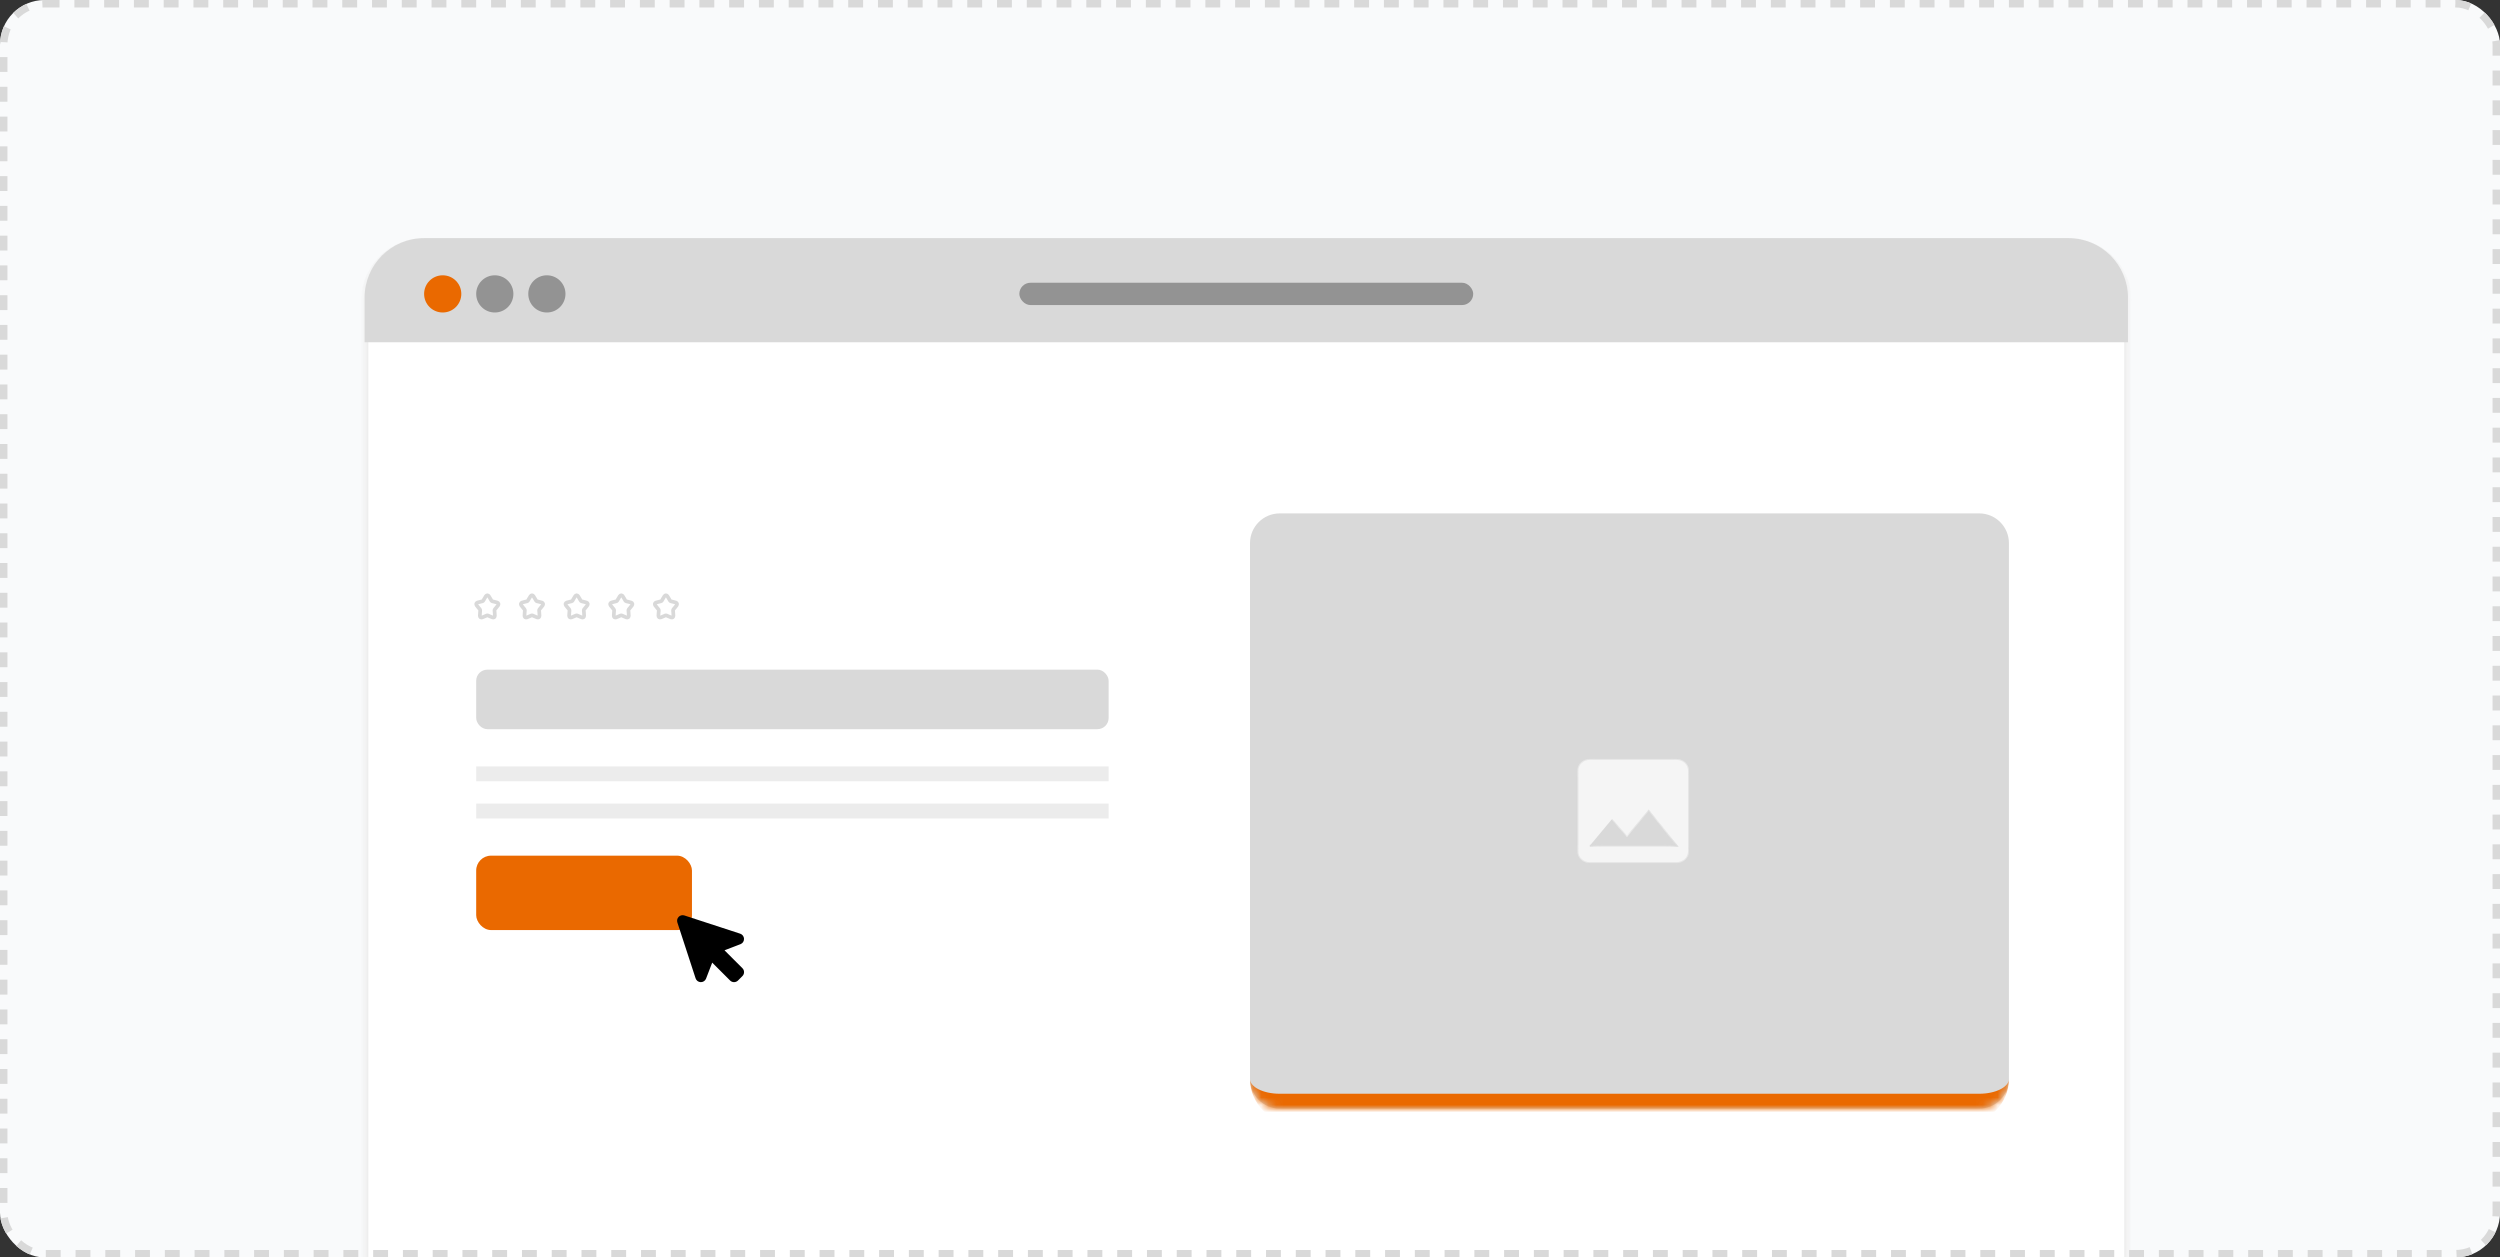
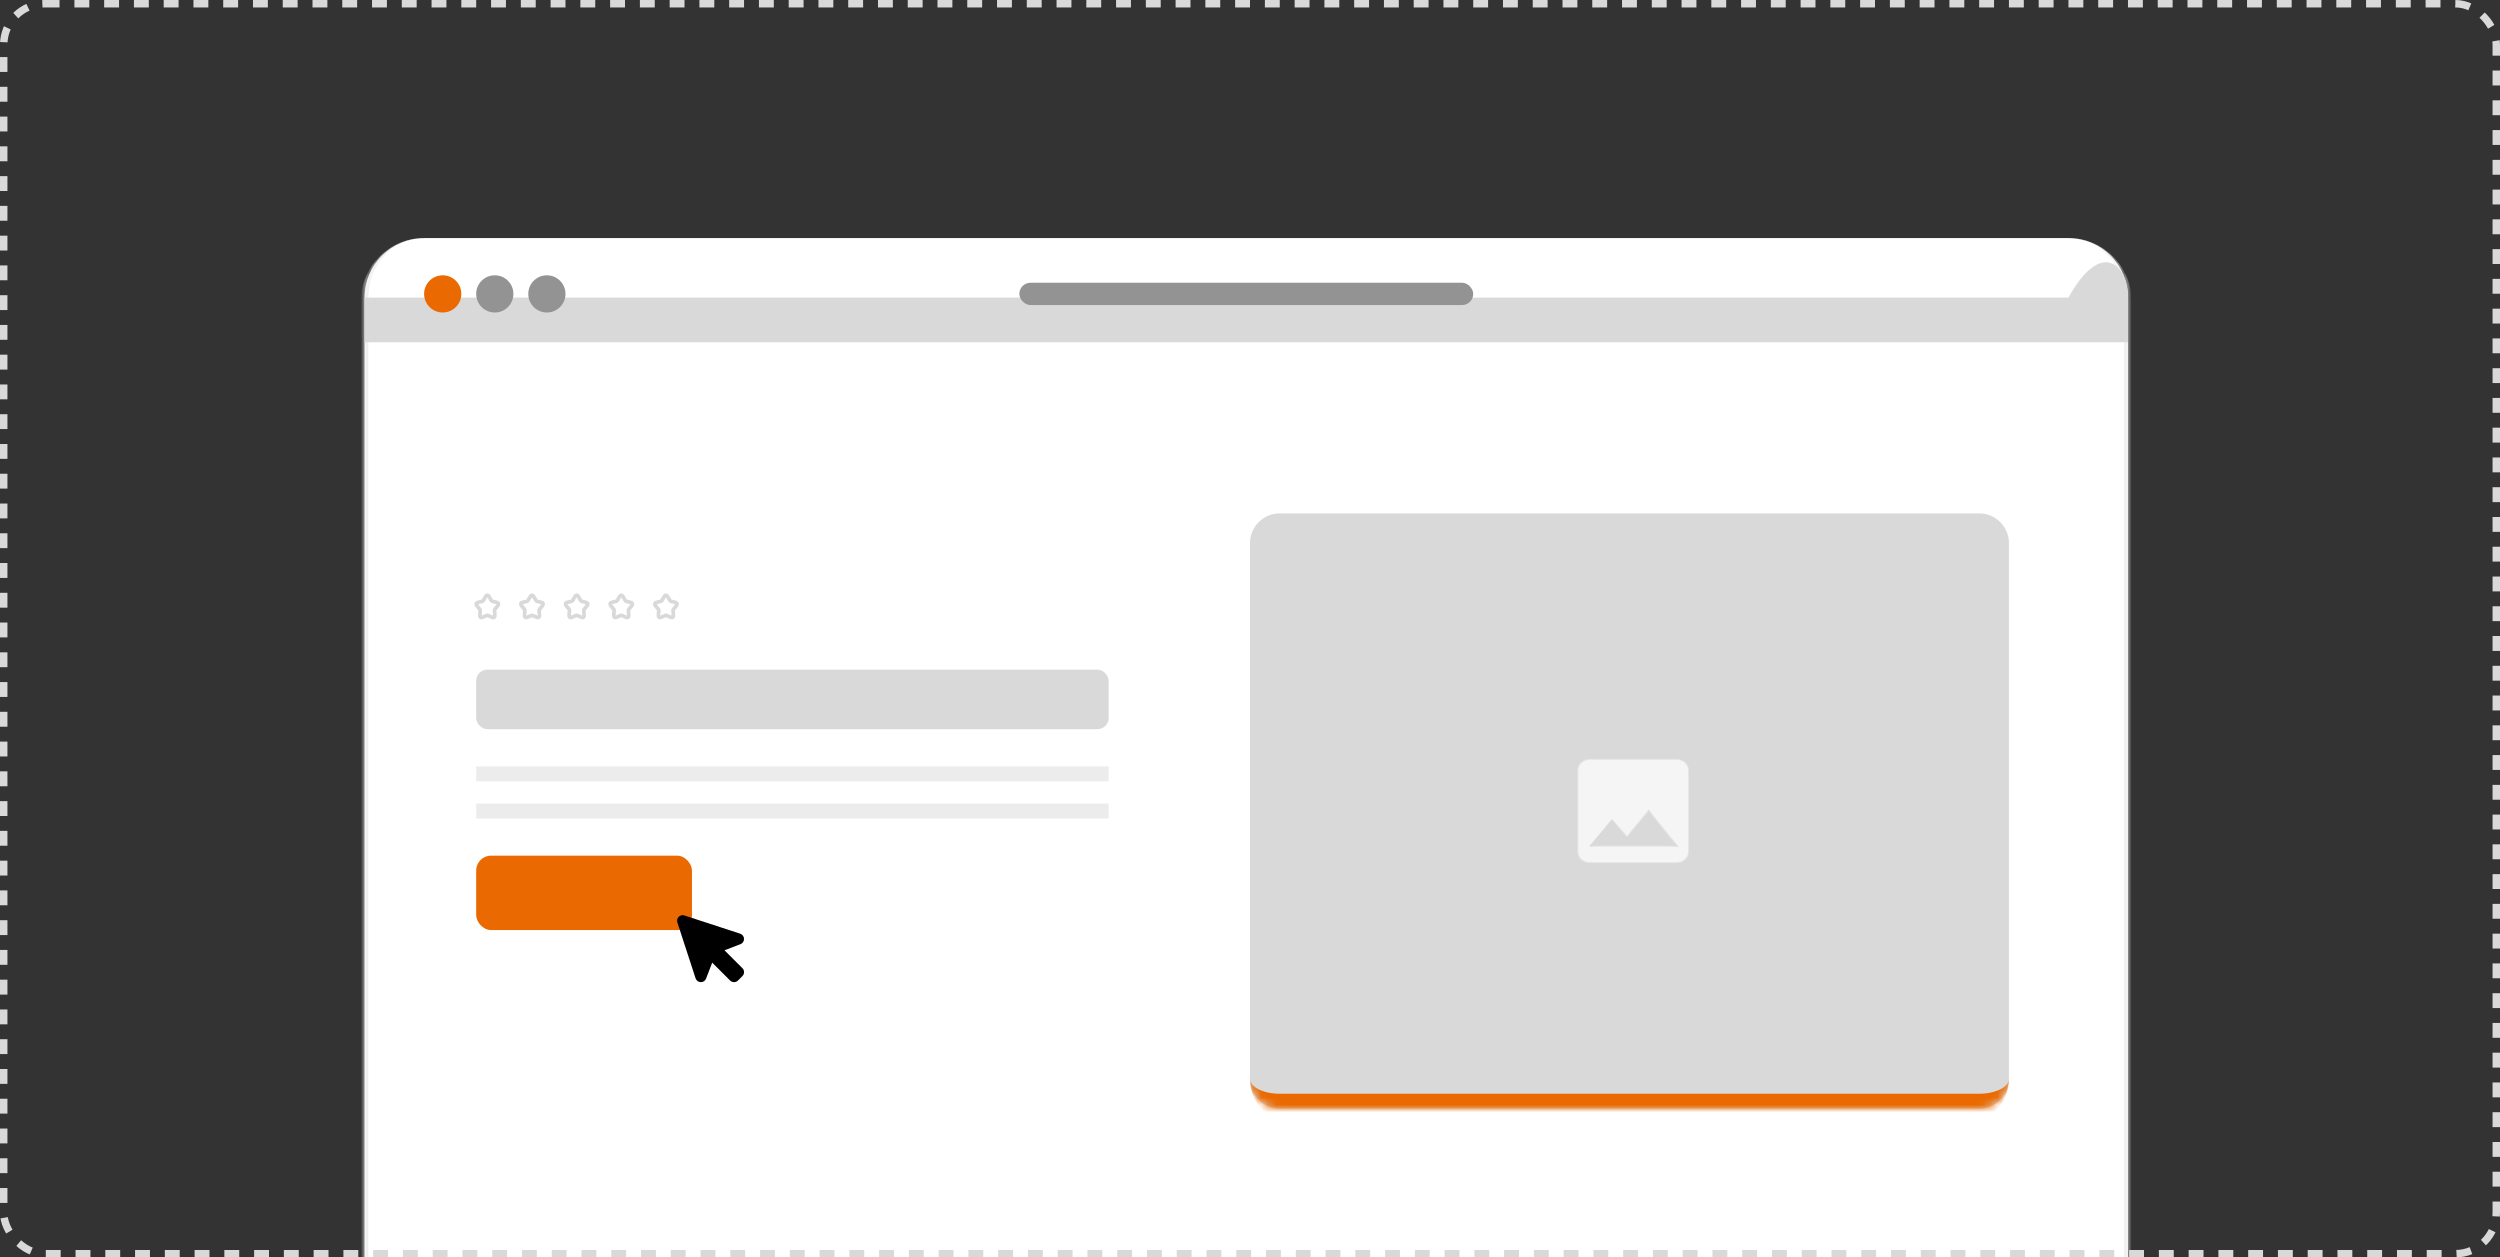
<svg xmlns="http://www.w3.org/2000/svg" width="336" height="169" viewBox="0 0 336 169" fill="none">
  <rect x="0" y="0" width="336" height="169" fill="#333333" stroke="none" />
  <g clip-path="url(#clip0_2311_1470)">
-     <rect width="336" height="169" rx="6" fill="#F9FAFB" />
    <g data-figma-bg-blur-radius="5">
      <mask id="path-3-inside-1_2311_1470" fill="white">
        <path d="M49 40C49 35.582 52.582 32 57 32H278C282.418 32 286 35.582 286 40V174H49V40Z" />
      </mask>
      <path d="M49 40C49 35.582 52.582 32 57 32H278C282.418 32 286 35.582 286 40V174H49V40Z" fill="white" />
      <path d="M49 32H286H49ZM286 174H49H286ZM48.5 174V40.5C48.5 35.806 52.306 32 57 32C52.858 32 49.5 35.582 49.5 40V174H48.5ZM278 32C282.694 32 286.5 35.806 286.5 40.5V174H285.5V40C285.5 35.582 282.142 32 278 32Z" fill="#ECECEC" mask="url(#path-3-inside-1_2311_1470)" />
    </g>
-     <path d="M49 40C49 35.582 52.582 32 57 32H278C282.418 32 286 35.582 286 40V46H49V40Z" fill="#D9D9D9" />
+     <path d="M49 40H278C282.418 32 286 35.582 286 40V46H49V40Z" fill="#D9D9D9" />
    <rect x="137" y="38" width="61" height="3" rx="1.5" fill="#939393" />
    <circle cx="59.5" cy="39.5" r="2.5" fill="#EA6900" />
    <circle cx="66.5" cy="39.5" r="2.5" fill="#939393" />
    <circle cx="73.5" cy="39.5" r="2.5" fill="#939393" />
    <path d="M65.073 80.511C65.263 80.17 65.358 80 65.5 80C65.642 80 65.737 80.17 65.927 80.511L65.976 80.599C66.03 80.696 66.057 80.745 66.099 80.777C66.141 80.809 66.194 80.82 66.299 80.844L66.394 80.866C66.763 80.949 66.948 80.991 66.991 81.132C67.035 81.273 66.909 81.42 66.658 81.715L66.593 81.791C66.522 81.874 66.486 81.916 66.47 81.968C66.454 82.019 66.459 82.075 66.47 82.187L66.48 82.288C66.518 82.681 66.537 82.877 66.422 82.964C66.307 83.051 66.134 82.972 65.789 82.813L65.699 82.772C65.601 82.726 65.552 82.704 65.5 82.704C65.448 82.704 65.399 82.726 65.301 82.772L65.211 82.813C64.866 82.972 64.693 83.051 64.578 82.964C64.463 82.877 64.482 82.681 64.52 82.288L64.53 82.187C64.541 82.075 64.546 82.019 64.53 81.968C64.514 81.916 64.478 81.874 64.407 81.791L64.342 81.715C64.091 81.421 63.965 81.273 64.009 81.132C64.052 80.991 64.237 80.949 64.606 80.866L64.701 80.844C64.806 80.82 64.859 80.809 64.901 80.777C64.943 80.745 64.97 80.696 65.024 80.599L65.073 80.511Z" stroke="#D9D9D9" stroke-width="0.5" />
    <path d="M71.073 80.511C71.263 80.17 71.358 80 71.5 80C71.642 80 71.737 80.17 71.927 80.511L71.976 80.599C72.03 80.696 72.057 80.745 72.099 80.777C72.141 80.809 72.194 80.82 72.299 80.844L72.394 80.866C72.763 80.949 72.948 80.991 72.991 81.132C73.035 81.273 72.909 81.42 72.658 81.715L72.593 81.791C72.522 81.874 72.486 81.916 72.47 81.968C72.454 82.019 72.459 82.075 72.47 82.187L72.48 82.288C72.518 82.681 72.537 82.877 72.422 82.964C72.307 83.051 72.134 82.972 71.789 82.813L71.699 82.772C71.601 82.726 71.552 82.704 71.5 82.704C71.448 82.704 71.399 82.726 71.301 82.772L71.211 82.813C70.866 82.972 70.693 83.051 70.578 82.964C70.463 82.877 70.482 82.681 70.52 82.288L70.53 82.187C70.541 82.075 70.546 82.019 70.53 81.968C70.514 81.916 70.478 81.874 70.407 81.791L70.342 81.715C70.091 81.421 69.965 81.273 70.009 81.132C70.052 80.991 70.237 80.949 70.606 80.866L70.701 80.844C70.806 80.82 70.859 80.809 70.901 80.777C70.943 80.745 70.97 80.696 71.024 80.599L71.073 80.511Z" stroke="#D9D9D9" stroke-width="0.5" />
    <path d="M77.073 80.511C77.263 80.17 77.358 80 77.5 80C77.642 80 77.737 80.17 77.927 80.511L77.976 80.599C78.03 80.696 78.057 80.745 78.099 80.777C78.141 80.809 78.194 80.82 78.299 80.844L78.394 80.866C78.763 80.949 78.948 80.991 78.991 81.132C79.035 81.273 78.909 81.42 78.658 81.715L78.593 81.791C78.522 81.874 78.486 81.916 78.47 81.968C78.454 82.019 78.459 82.075 78.47 82.187L78.48 82.288C78.518 82.681 78.537 82.877 78.422 82.964C78.307 83.051 78.134 82.972 77.789 82.813L77.699 82.772C77.601 82.726 77.552 82.704 77.5 82.704C77.448 82.704 77.399 82.726 77.301 82.772L77.211 82.813C76.866 82.972 76.693 83.051 76.578 82.964C76.463 82.877 76.482 82.681 76.52 82.288L76.53 82.187C76.541 82.075 76.546 82.019 76.53 81.968C76.514 81.916 76.478 81.874 76.407 81.791L76.342 81.715C76.091 81.421 75.965 81.273 76.009 81.132C76.052 80.991 76.237 80.949 76.606 80.866L76.701 80.844C76.806 80.82 76.859 80.809 76.901 80.777C76.943 80.745 76.97 80.696 77.024 80.599L77.073 80.511Z" stroke="#D9D9D9" stroke-width="0.5" />
    <path d="M83.073 80.511C83.263 80.17 83.358 80 83.5 80C83.642 80 83.737 80.17 83.927 80.511L83.976 80.599C84.03 80.696 84.057 80.745 84.099 80.777C84.141 80.809 84.194 80.82 84.299 80.844L84.394 80.866C84.763 80.949 84.948 80.991 84.991 81.132C85.035 81.273 84.909 81.42 84.658 81.715L84.593 81.791C84.522 81.874 84.486 81.916 84.47 81.968C84.454 82.019 84.459 82.075 84.47 82.187L84.48 82.288C84.518 82.681 84.537 82.877 84.422 82.964C84.307 83.051 84.134 82.972 83.789 82.813L83.699 82.772C83.601 82.726 83.552 82.704 83.5 82.704C83.448 82.704 83.399 82.726 83.301 82.772L83.211 82.813C82.866 82.972 82.693 83.051 82.578 82.964C82.463 82.877 82.482 82.681 82.52 82.288L82.53 82.187C82.541 82.075 82.546 82.019 82.53 81.968C82.514 81.916 82.478 81.874 82.407 81.791L82.342 81.715C82.091 81.421 81.965 81.273 82.009 81.132C82.052 80.991 82.237 80.949 82.606 80.866L82.701 80.844C82.806 80.82 82.859 80.809 82.901 80.777C82.943 80.745 82.97 80.696 83.024 80.599L83.073 80.511Z" stroke="#D9D9D9" stroke-width="0.5" />
    <path d="M89.073 80.511C89.263 80.17 89.358 80 89.5 80C89.642 80 89.737 80.17 89.927 80.511L89.976 80.599C90.03 80.696 90.057 80.745 90.099 80.777C90.141 80.809 90.194 80.82 90.299 80.844L90.394 80.866C90.763 80.949 90.948 80.991 90.991 81.132C91.035 81.273 90.909 81.42 90.658 81.715L90.593 81.791C90.522 81.874 90.486 81.916 90.47 81.968C90.454 82.019 90.459 82.075 90.47 82.187L90.48 82.288C90.518 82.681 90.537 82.877 90.422 82.964C90.307 83.051 90.134 82.972 89.789 82.813L89.699 82.772C89.601 82.726 89.552 82.704 89.5 82.704C89.448 82.704 89.399 82.726 89.301 82.772L89.211 82.813C88.866 82.972 88.693 83.051 88.578 82.964C88.463 82.877 88.482 82.681 88.52 82.288L88.53 82.187C88.541 82.075 88.546 82.019 88.53 81.968C88.514 81.916 88.478 81.874 88.407 81.791L88.342 81.715C88.091 81.421 87.965 81.273 88.009 81.132C88.052 80.991 88.237 80.949 88.606 80.866L88.701 80.844C88.806 80.82 88.859 80.809 88.901 80.777C88.943 80.745 88.97 80.696 89.024 80.599L89.073 80.511Z" stroke="#D9D9D9" stroke-width="0.5" />
    <rect x="64" y="90" width="85" height="8" rx="1.5" fill="#D9D9D9" />
    <rect x="64" y="103" width="85" height="2" fill="#ECECEC" />
    <rect x="64" y="108" width="85" height="2" fill="#ECECEC" />
    <rect x="64" y="115" width="29" height="10" rx="2" fill="#EA6900" />
    <mask id="path-19-inside-2_2311_1470" fill="white">
      <path d="M168 73C168 70.791 169.791 69 172 69H266C268.209 69 270 70.791 270 73V145C270 147.209 268.209 149 266 149H172C169.791 149 168 147.209 168 145V73Z" />
    </mask>
    <path d="M168 73C168 70.791 169.791 69 172 69H266C268.209 69 270 70.791 270 73V145C270 147.209 268.209 149 266 149H172C169.791 149 168 147.209 168 145V73Z" fill="#D9D9D9" />
    <path d="M168 69H270H168ZM270 145C270 148.314 267.314 151 264 151H174C170.686 151 168 148.314 168 145C168 146.105 169.791 147 172 147H266C268.209 147 270 146.105 270 145ZM168 149V69V149ZM270 69V149V69Z" fill="#EA6900" mask="url(#path-19-inside-2_2311_1470)" />
    <mask id="path-21-inside-3_2311_1470" fill="white">
      <path d="M216.583 110.167L218.667 112.5L221.583 109L225.333 113.667H213.667M227 114.444V103.556C227 103.143 226.824 102.747 226.512 102.456C226.199 102.164 225.775 102 225.333 102H213.667C213.225 102 212.801 102.164 212.488 102.456C212.176 102.747 212 103.143 212 103.556V114.444C212 114.857 212.176 115.253 212.488 115.544C212.801 115.836 213.225 116 213.667 116H225.333C225.775 116 226.199 115.836 226.512 115.544C226.824 115.253 227 114.857 227 114.444Z" />
    </mask>
    <path d="M216.583 110.167L218.667 112.5L221.583 109L225.333 113.667H213.667M227 114.444V103.556C227 103.143 226.824 102.747 226.512 102.456C226.199 102.164 225.775 102 225.333 102H213.667C213.225 102 212.801 102.164 212.488 102.456C212.176 102.747 212 103.143 212 103.556V114.444C212 114.857 212.176 115.253 212.488 115.544C212.801 115.836 213.225 116 213.667 116H225.333C225.775 116 226.199 115.836 226.512 115.544C226.824 115.253 227 114.857 227 114.444Z" fill="#F5F5F5" />
    <path d="M218.667 112.5L218.57 112.587L218.67 112.699L218.767 112.583L218.667 112.5ZM221.583 109L221.685 108.919L221.585 108.795L221.483 108.917L221.583 109ZM225.333 113.667V113.797H225.605L225.435 113.585L225.333 113.667ZM213.667 102V101.87V102ZM212 103.556H211.87H212ZM212 114.444H211.87H212ZM216.583 110.167L216.486 110.253L218.57 112.587L218.667 112.5L218.764 112.413L216.68 110.08L216.583 110.167ZM218.667 112.5L218.767 112.583L221.683 109.083L221.583 109L221.483 108.917L218.567 112.417L218.667 112.5ZM221.583 109L221.482 109.081L225.232 113.748L225.333 113.667L225.435 113.585L221.685 108.919L221.583 109ZM225.333 113.667V113.537H213.667V113.667V113.797H225.333V113.667ZM227 114.444H227.13V103.556H227H226.87V114.444H227ZM227 103.556H227.13C227.13 103.106 226.938 102.676 226.601 102.361L226.512 102.456L226.423 102.551C226.71 102.819 226.87 103.18 226.87 103.556H227ZM226.512 102.456L226.601 102.361C226.263 102.046 225.807 101.87 225.333 101.87V102V102.13C225.744 102.13 226.136 102.282 226.423 102.551L226.512 102.456ZM225.333 102V101.87H213.667V102V102.13H225.333V102ZM213.667 102V101.87C213.193 101.87 212.737 102.046 212.399 102.361L212.488 102.456L212.577 102.551C212.864 102.282 213.256 102.13 213.667 102.13V102ZM212.488 102.456L212.399 102.361C212.062 102.676 211.87 103.106 211.87 103.556H212H212.13C212.13 103.18 212.29 102.819 212.577 102.551L212.488 102.456ZM212 103.556H211.87V114.444H212H212.13V103.556H212ZM212 114.444H211.87C211.87 114.894 212.062 115.324 212.399 115.639L212.488 115.544L212.577 115.449C212.29 115.181 212.13 114.82 212.13 114.444H212ZM212.488 115.544L212.399 115.639C212.737 115.954 213.193 116.13 213.667 116.13V116V115.87C213.256 115.87 212.864 115.718 212.577 115.449L212.488 115.544ZM213.667 116V116.13H225.333V116V115.87H213.667V116ZM225.333 116V116.13C225.807 116.13 226.263 115.954 226.601 115.639L226.512 115.544L226.423 115.449C226.136 115.718 225.744 115.87 225.333 115.87V116ZM226.512 115.544L226.601 115.639C226.938 115.324 227.13 114.894 227.13 114.444H227H226.87C226.87 114.82 226.71 115.181 226.423 115.449L226.512 115.544Z" fill="#D9D9D9" mask="url(#path-21-inside-3_2311_1470)" />
    <path d="M99.515 130.922L98.922 131.516C98.851 131.586 98.756 131.625 98.657 131.625C98.557 131.625 98.462 131.586 98.391 131.516L95.986 129.11C95.943 129.067 95.89 129.035 95.831 129.017C95.773 128.999 95.711 128.995 95.651 129.007C95.591 129.018 95.534 129.044 95.487 129.082C95.439 129.12 95.401 129.17 95.377 129.226L94.541 131.401C94.51 131.47 94.46 131.527 94.395 131.566C94.331 131.605 94.257 131.624 94.182 131.621C94.107 131.617 94.035 131.591 93.975 131.546C93.915 131.501 93.87 131.439 93.845 131.368L91.394 123.864C91.374 123.799 91.372 123.73 91.388 123.664C91.404 123.597 91.439 123.537 91.487 123.489C91.535 123.441 91.595 123.406 91.662 123.39C91.728 123.374 91.797 123.375 91.862 123.396L99.368 125.844C99.439 125.869 99.501 125.914 99.546 125.974C99.591 126.034 99.617 126.106 99.62 126.181C99.624 126.256 99.605 126.331 99.566 126.395C99.527 126.459 99.469 126.509 99.401 126.541L97.225 127.376C97.169 127.4 97.12 127.438 97.082 127.486C97.043 127.534 97.018 127.59 97.006 127.65C96.995 127.71 96.998 127.772 97.016 127.831C97.034 127.889 97.067 127.942 97.11 127.985L99.515 130.391C99.55 130.425 99.578 130.467 99.597 130.512C99.616 130.558 99.626 130.607 99.626 130.656C99.626 130.706 99.616 130.755 99.597 130.8C99.578 130.846 99.55 130.887 99.515 130.922Z" fill="black" />
    <path d="M97.375 127.72L99.535 126.89L99.551 126.884C99.689 126.823 99.805 126.721 99.885 126.593C99.964 126.464 100.003 126.314 99.996 126.163C99.989 126.012 99.936 125.867 99.845 125.746C99.753 125.626 99.628 125.535 99.484 125.487L91.98 123.037C91.849 122.994 91.708 122.988 91.574 123.02C91.439 123.053 91.317 123.121 91.219 123.219C91.121 123.317 91.053 123.44 91.02 123.574C90.988 123.708 90.994 123.849 91.037 123.98L93.487 131.484C93.534 131.629 93.623 131.756 93.744 131.849C93.865 131.941 94.011 131.994 94.163 132H94.2C94.345 132.001 94.488 131.958 94.609 131.878C94.731 131.798 94.827 131.684 94.884 131.551L94.89 131.535L95.72 129.375L98.125 131.78C98.195 131.85 98.277 131.905 98.368 131.943C98.459 131.981 98.557 132 98.655 132C98.754 132 98.852 131.981 98.942 131.943C99.034 131.905 99.116 131.85 99.186 131.78L99.78 131.186C99.85 131.116 99.905 131.034 99.943 130.942C99.981 130.851 100 130.754 100 130.655C100 130.557 99.981 130.459 99.943 130.368C99.905 130.277 99.85 130.195 99.78 130.125L97.375 127.72ZM98.655 131.25L96.25 128.845C96.163 128.758 96.057 128.694 95.94 128.658C95.823 128.622 95.7 128.615 95.579 128.638C95.459 128.661 95.346 128.712 95.251 128.789C95.155 128.865 95.08 128.964 95.031 129.076C95.031 129.081 95.027 129.086 95.025 129.091L94.198 131.247L91.75 123.75L99.243 126.197L97.089 127.024L97.074 127.03C96.962 127.078 96.863 127.154 96.787 127.249C96.71 127.345 96.659 127.458 96.636 127.578C96.613 127.698 96.62 127.822 96.656 127.939C96.692 128.056 96.756 128.162 96.843 128.248L99.25 130.655L98.655 131.25Z" fill="black" />
  </g>
  <rect x="0.5" y="0.5" width="335" height="168" rx="5.5" stroke="#D9D9D9" stroke-dasharray="2 2" />
  <defs>
    <clipPath id="bgblur_1_2311_1470_clip_path" transform="translate(-44 -27)">
      <path d="M49 40C49 35.582 52.582 32 57 32H278C282.418 32 286 35.582 286 40V174H49V40Z" />
    </clipPath>
    <clipPath id="clip0_2311_1470">
      <rect width="336" height="169" rx="6" fill="white" />
    </clipPath>
  </defs>
</svg>